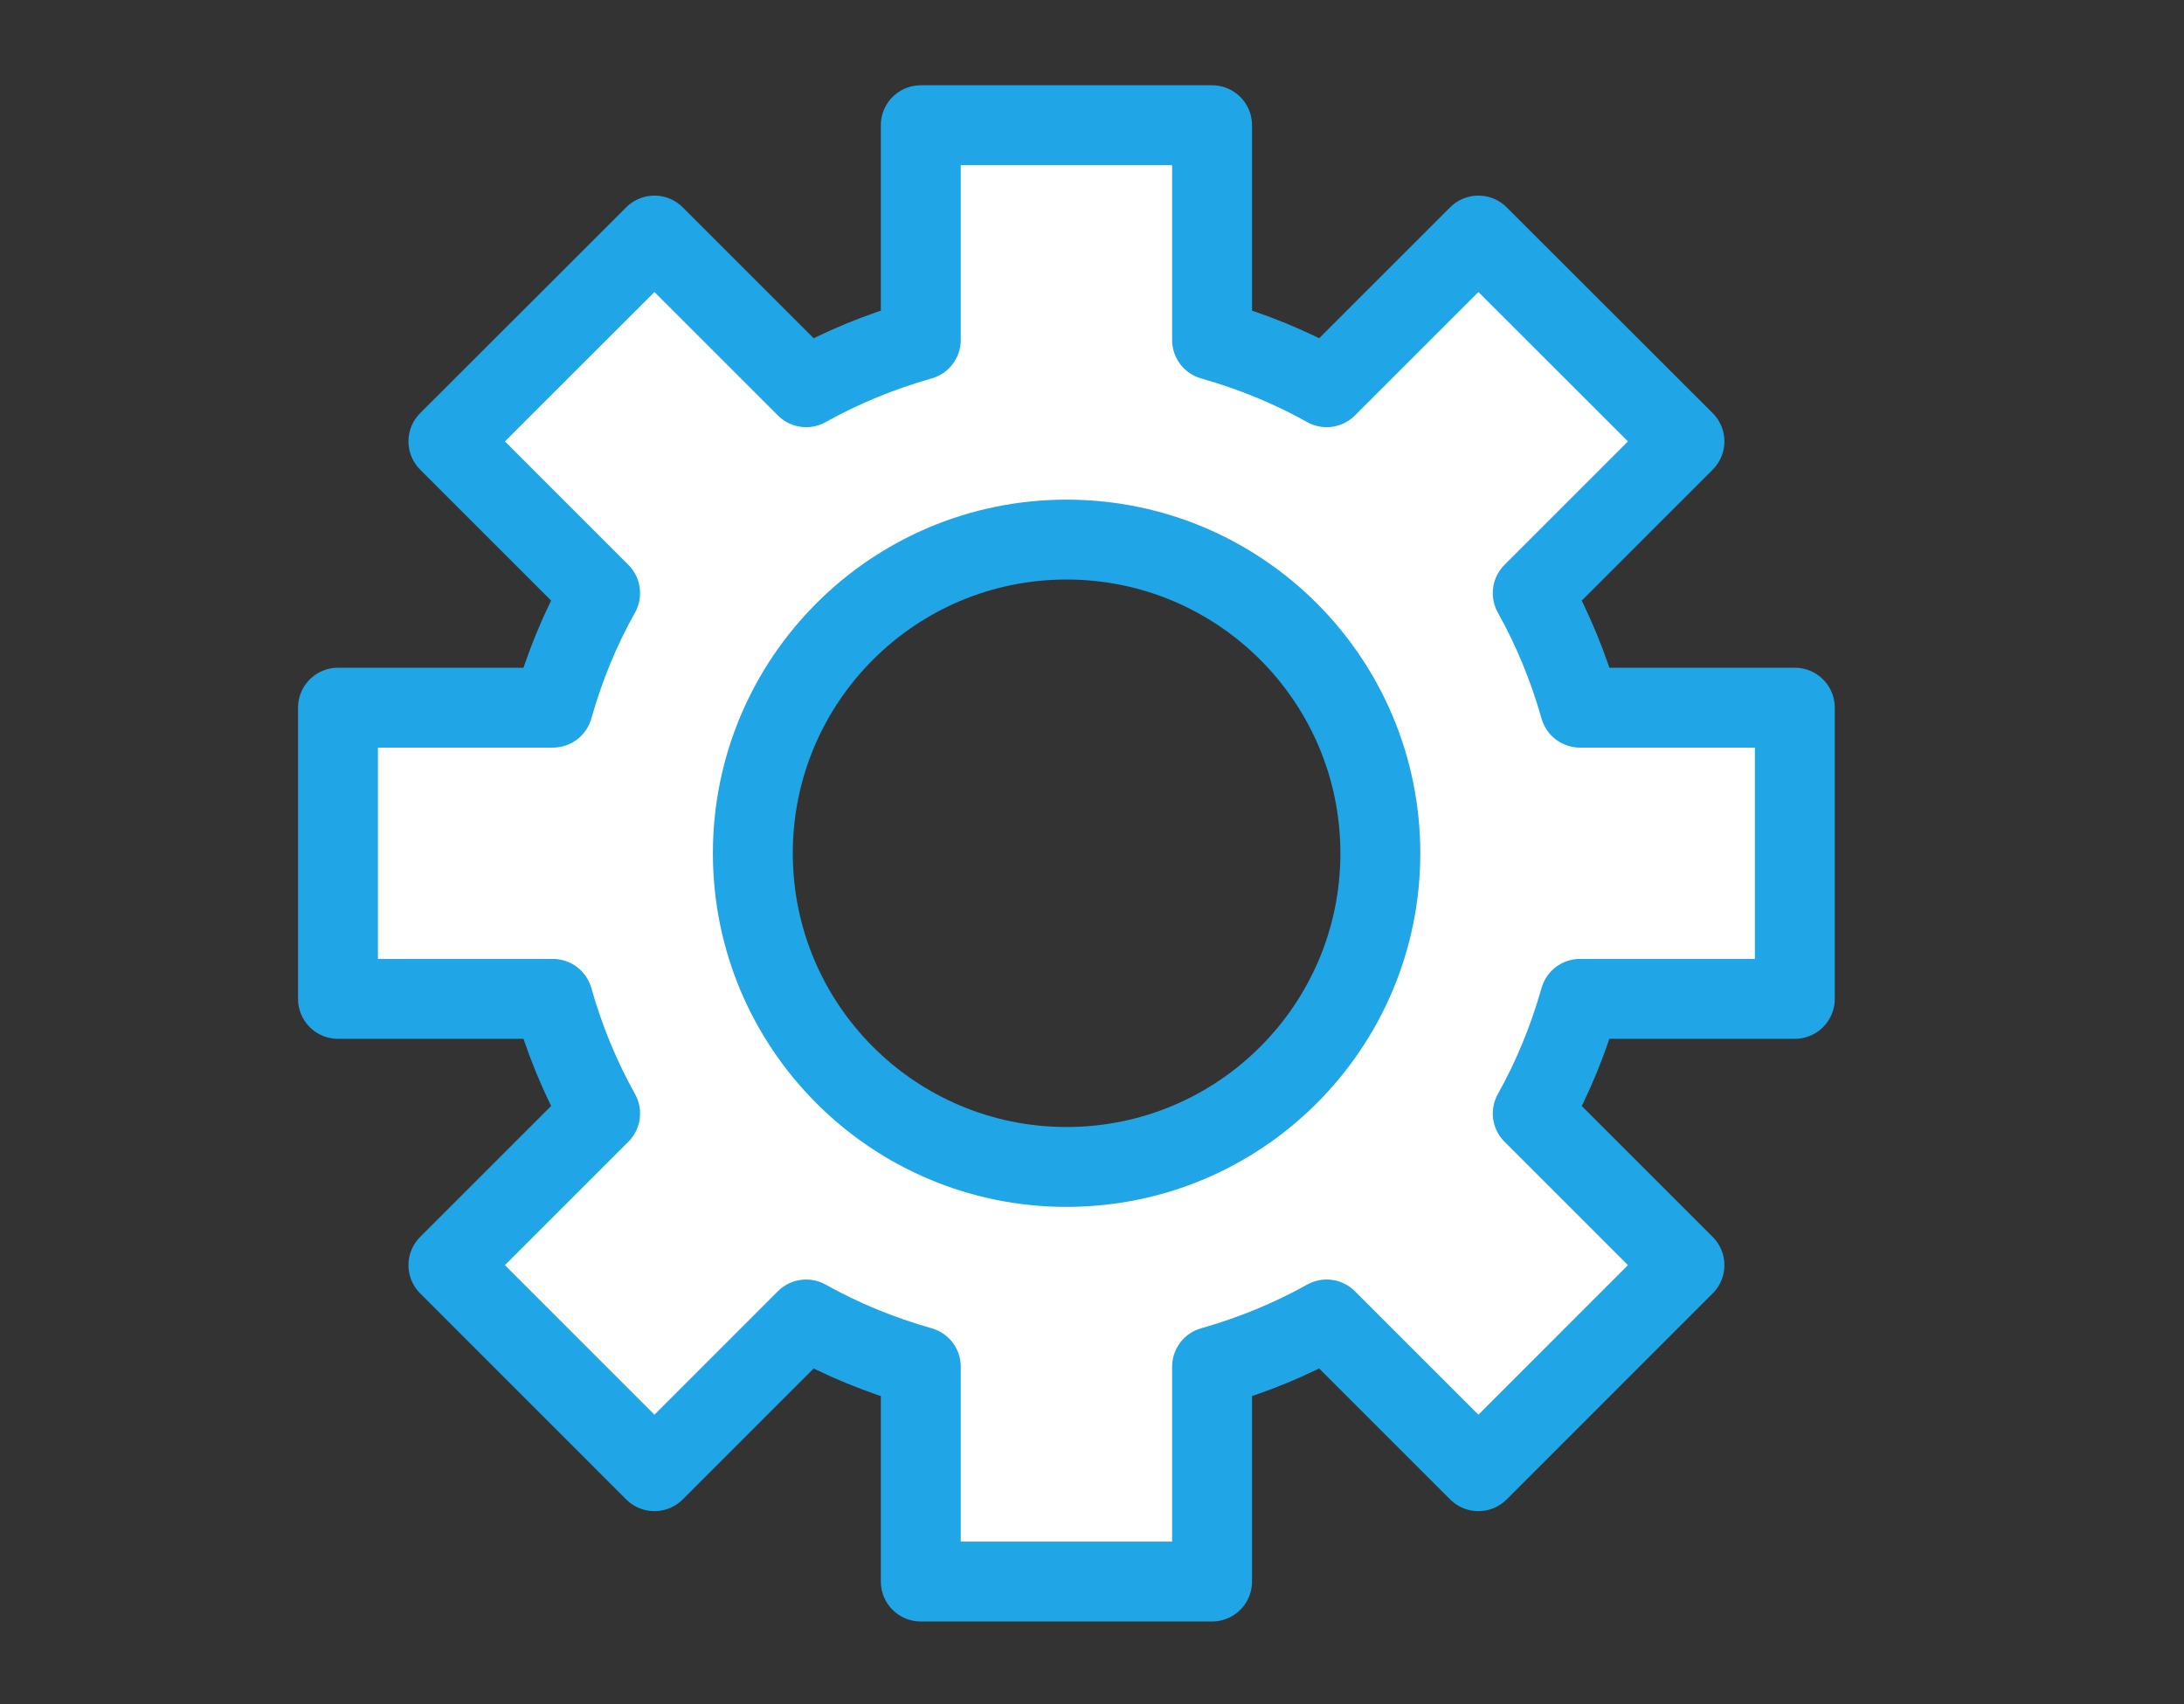
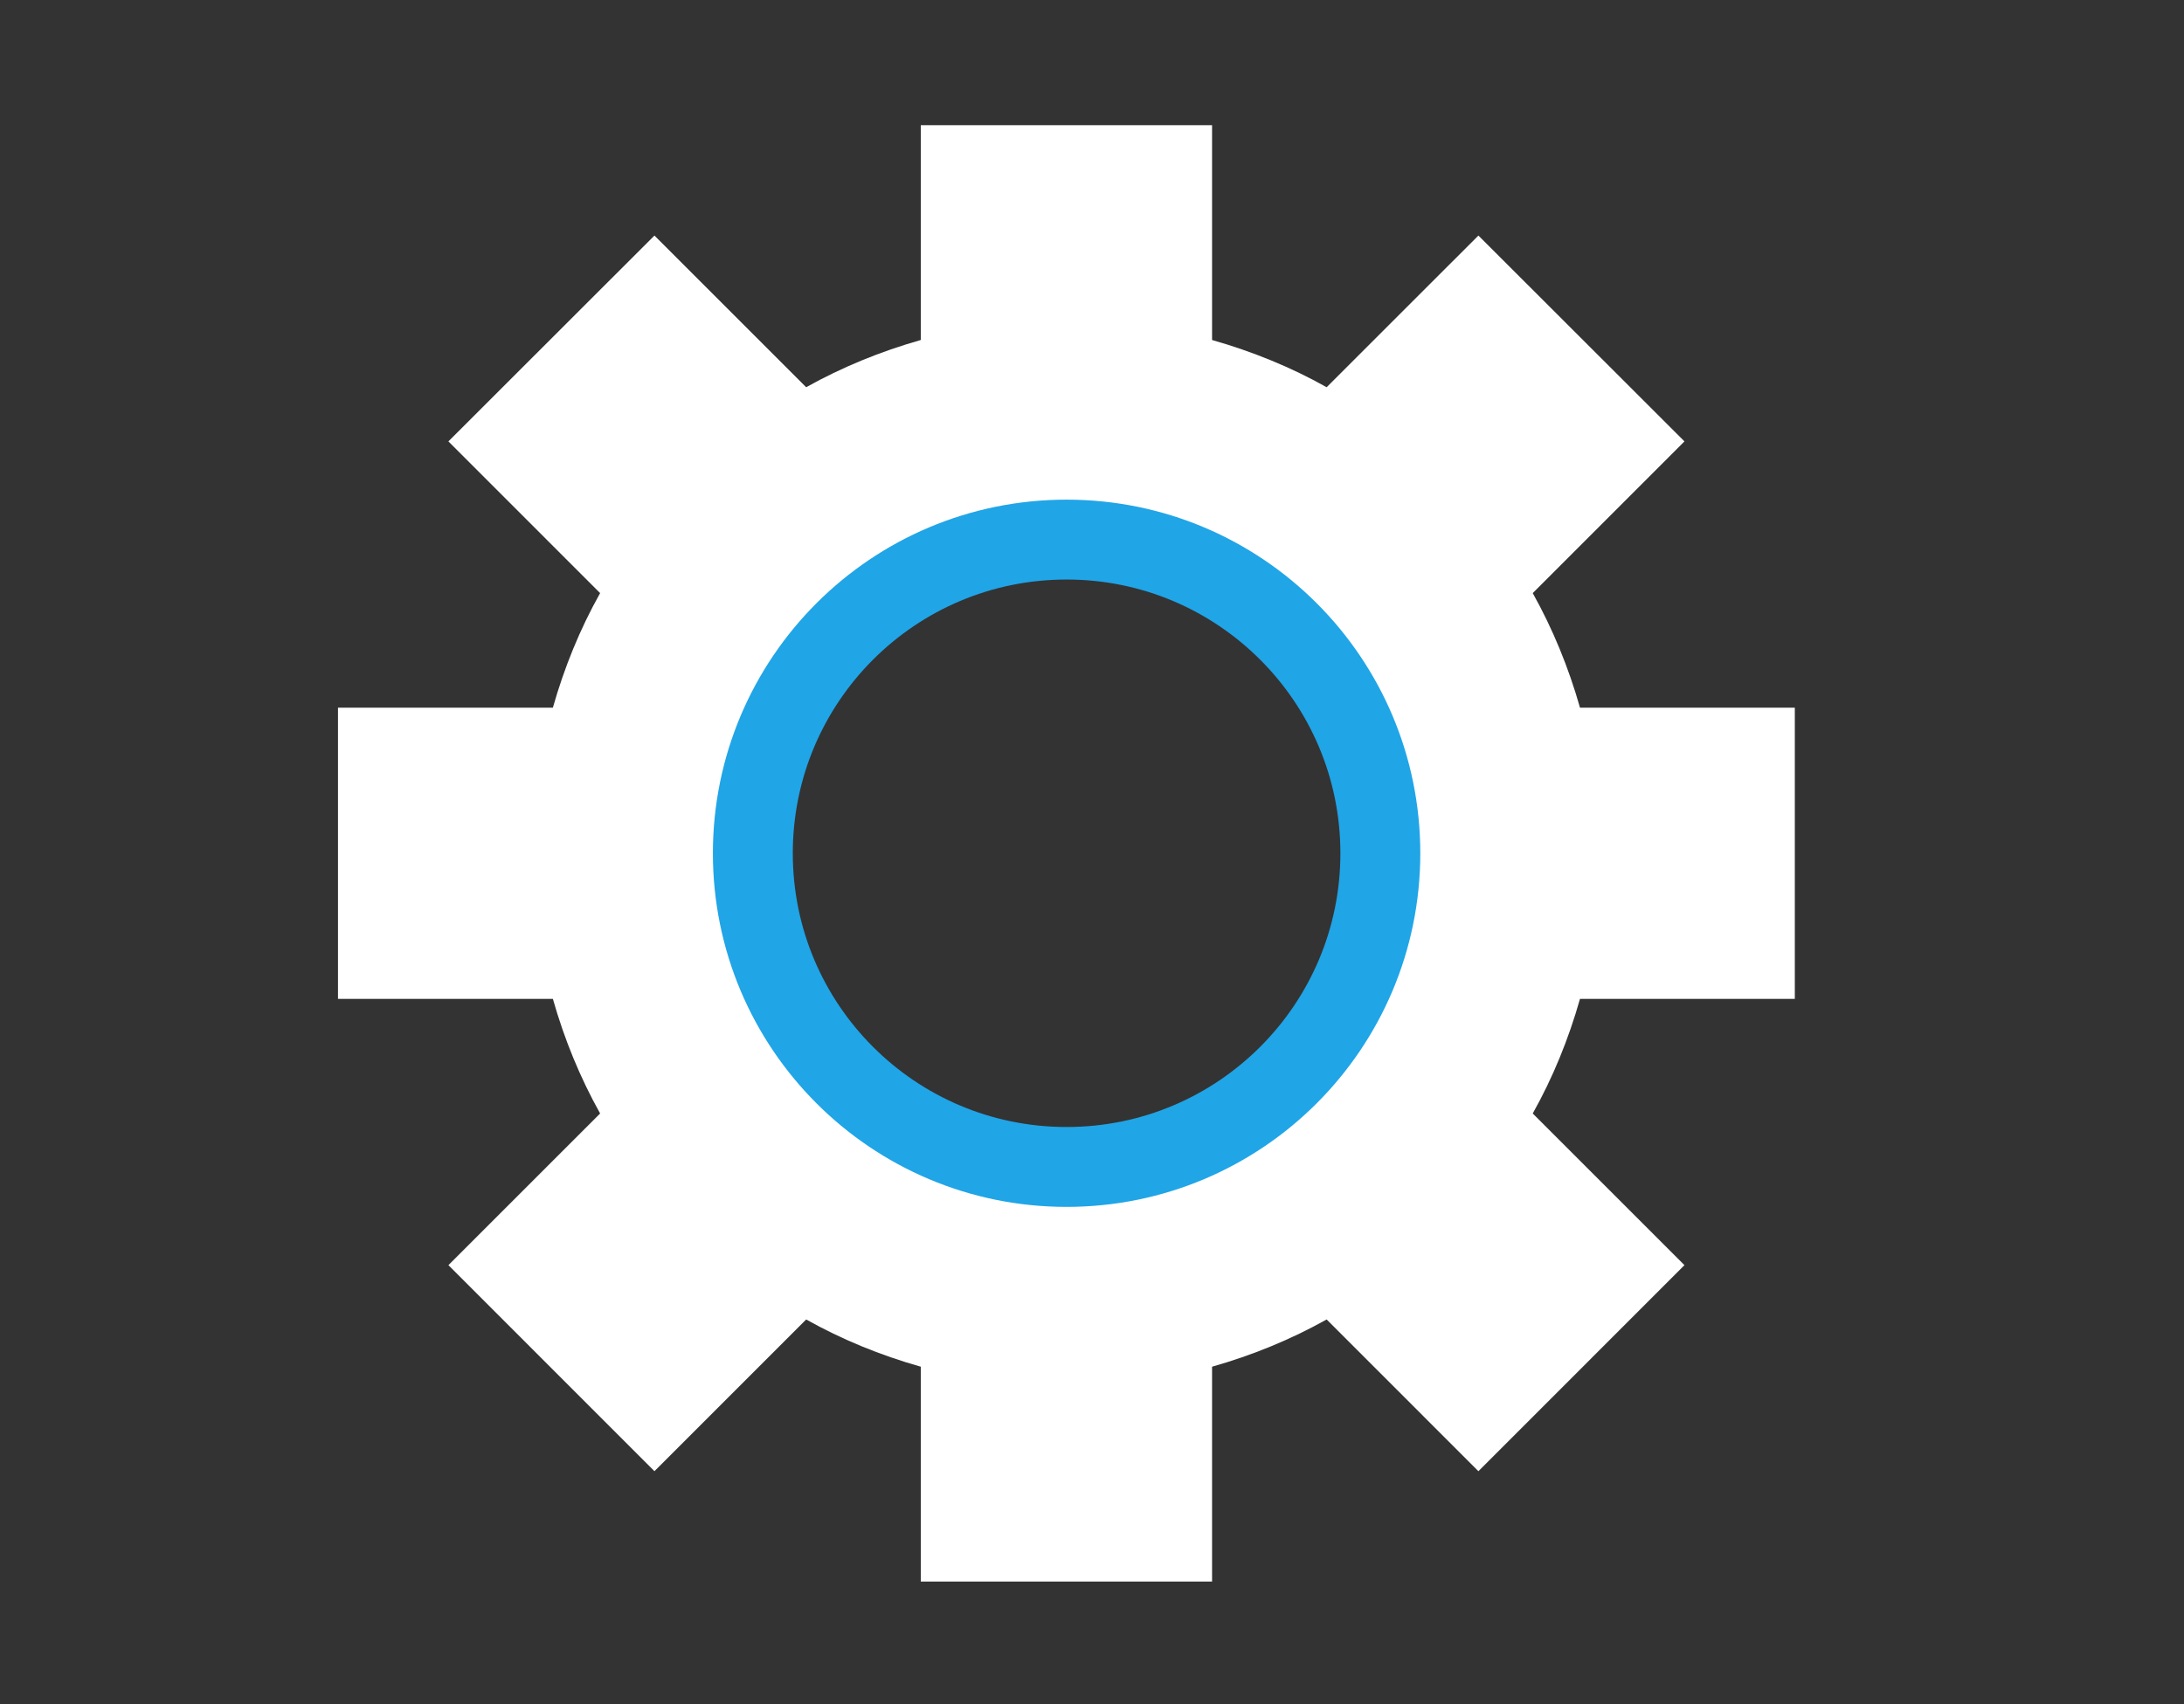
<svg xmlns="http://www.w3.org/2000/svg" width="41" height="32" viewBox="0 0 41 32" fill="none">
  <rect x="0" y="0" width="41" height="32" fill="#333333" stroke="none" />
  <path d="M33.694 18.756V13.288H29.661C29.446 12.531 29.151 11.812 28.774 11.137L31.622 8.288L27.754 4.423L24.905 7.271C24.234 6.894 23.511 6.6 22.754 6.384V2.351H17.286V6.384C16.528 6.6 15.809 6.894 15.134 7.271L12.286 4.423L8.418 8.288L11.266 11.137C10.889 11.808 10.594 12.531 10.379 13.288H6.345V18.756H10.379C10.594 19.514 10.889 20.233 11.266 20.908L8.418 23.756L12.286 27.625L15.134 24.776C15.806 25.153 16.528 25.448 17.286 25.663V29.697H22.754V25.663C23.511 25.448 24.231 25.153 24.905 24.776L27.754 27.625L31.622 23.756L28.774 20.908C29.151 20.236 29.446 19.514 29.661 18.756H33.694ZM20.023 21.912C16.769 21.912 14.133 19.273 14.133 16.022C14.133 12.771 16.772 10.132 20.023 10.132C23.274 10.132 25.913 12.771 25.913 16.022C25.913 19.273 23.274 21.912 20.023 21.912Z" fill="white" />
-   <path d="M23.169 23.354C16.965 23.354 11.763 19.064 10.366 13.288H6.336V18.756H10.369C10.584 19.514 10.879 20.233 11.256 20.908L8.408 23.756L12.273 27.625L15.121 24.776C15.793 25.153 16.515 25.448 17.273 25.663V29.697H22.741V25.663C23.498 25.448 24.218 25.153 24.892 24.776L27.741 27.625L31.609 23.756L29.556 21.703C27.665 22.755 25.488 23.354 23.172 23.354H23.169Z" fill="white" />
-   <path d="M33.694 18.756V13.288H29.661C29.446 12.531 29.151 11.812 28.774 11.137L31.622 8.288L27.754 4.423L24.905 7.271C24.234 6.894 23.511 6.6 22.754 6.384V2.351H17.286V6.384C16.528 6.6 15.809 6.894 15.134 7.271L12.286 4.423L8.418 8.288L11.266 11.137C10.889 11.808 10.594 12.531 10.379 13.288H6.345V18.756H10.379C10.594 19.514 10.889 20.233 11.266 20.908L8.418 23.756L12.286 27.625L15.134 24.776C15.806 25.153 16.528 25.448 17.286 25.663V29.697H22.754V25.663C23.511 25.448 24.231 25.153 24.905 24.776L27.754 27.625L31.622 23.756L28.774 20.908C29.151 20.236 29.446 19.514 29.661 18.756H33.694Z" stroke="#20A5E7" stroke-width="1.5" stroke-linecap="round" stroke-linejoin="round" />
  <path d="M20.023 21.912C23.276 21.912 25.913 19.275 25.913 16.022C25.913 12.769 23.276 10.132 20.023 10.132C16.77 10.132 14.133 12.769 14.133 16.022C14.133 19.275 16.77 21.912 20.023 21.912Z" stroke="#20A5E7" stroke-width="1.5" stroke-linecap="round" stroke-linejoin="round" />
</svg>